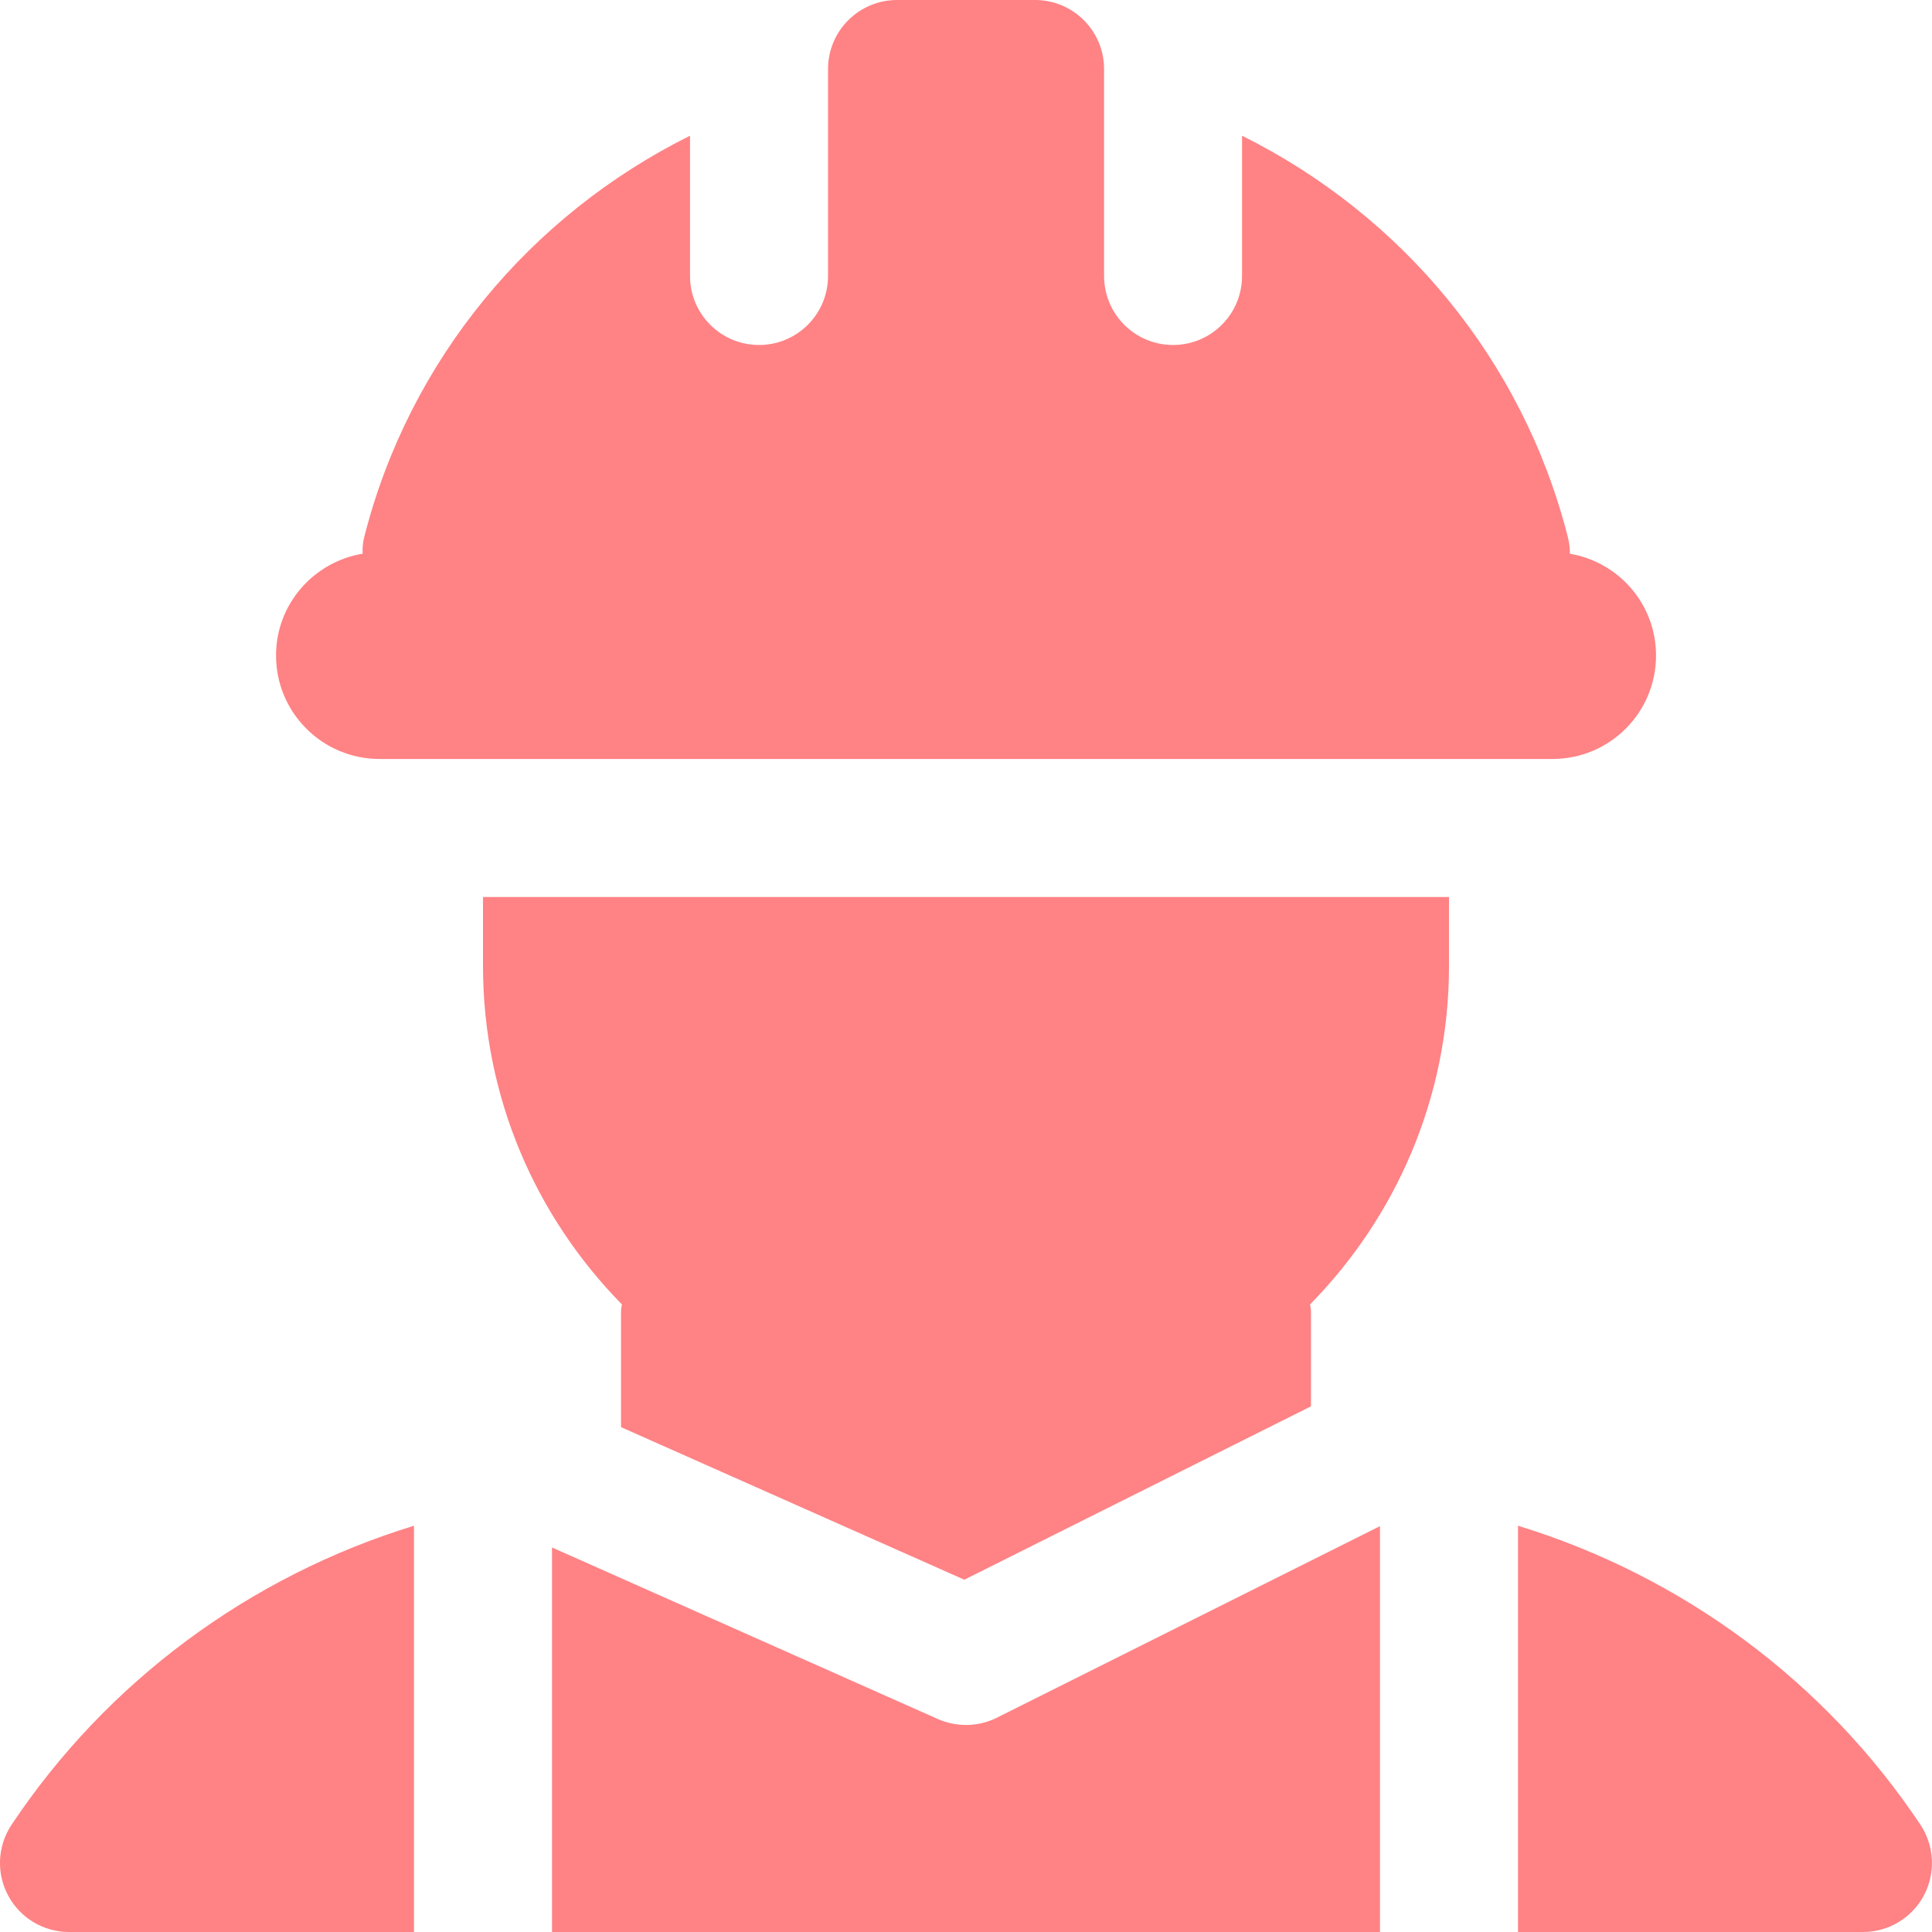
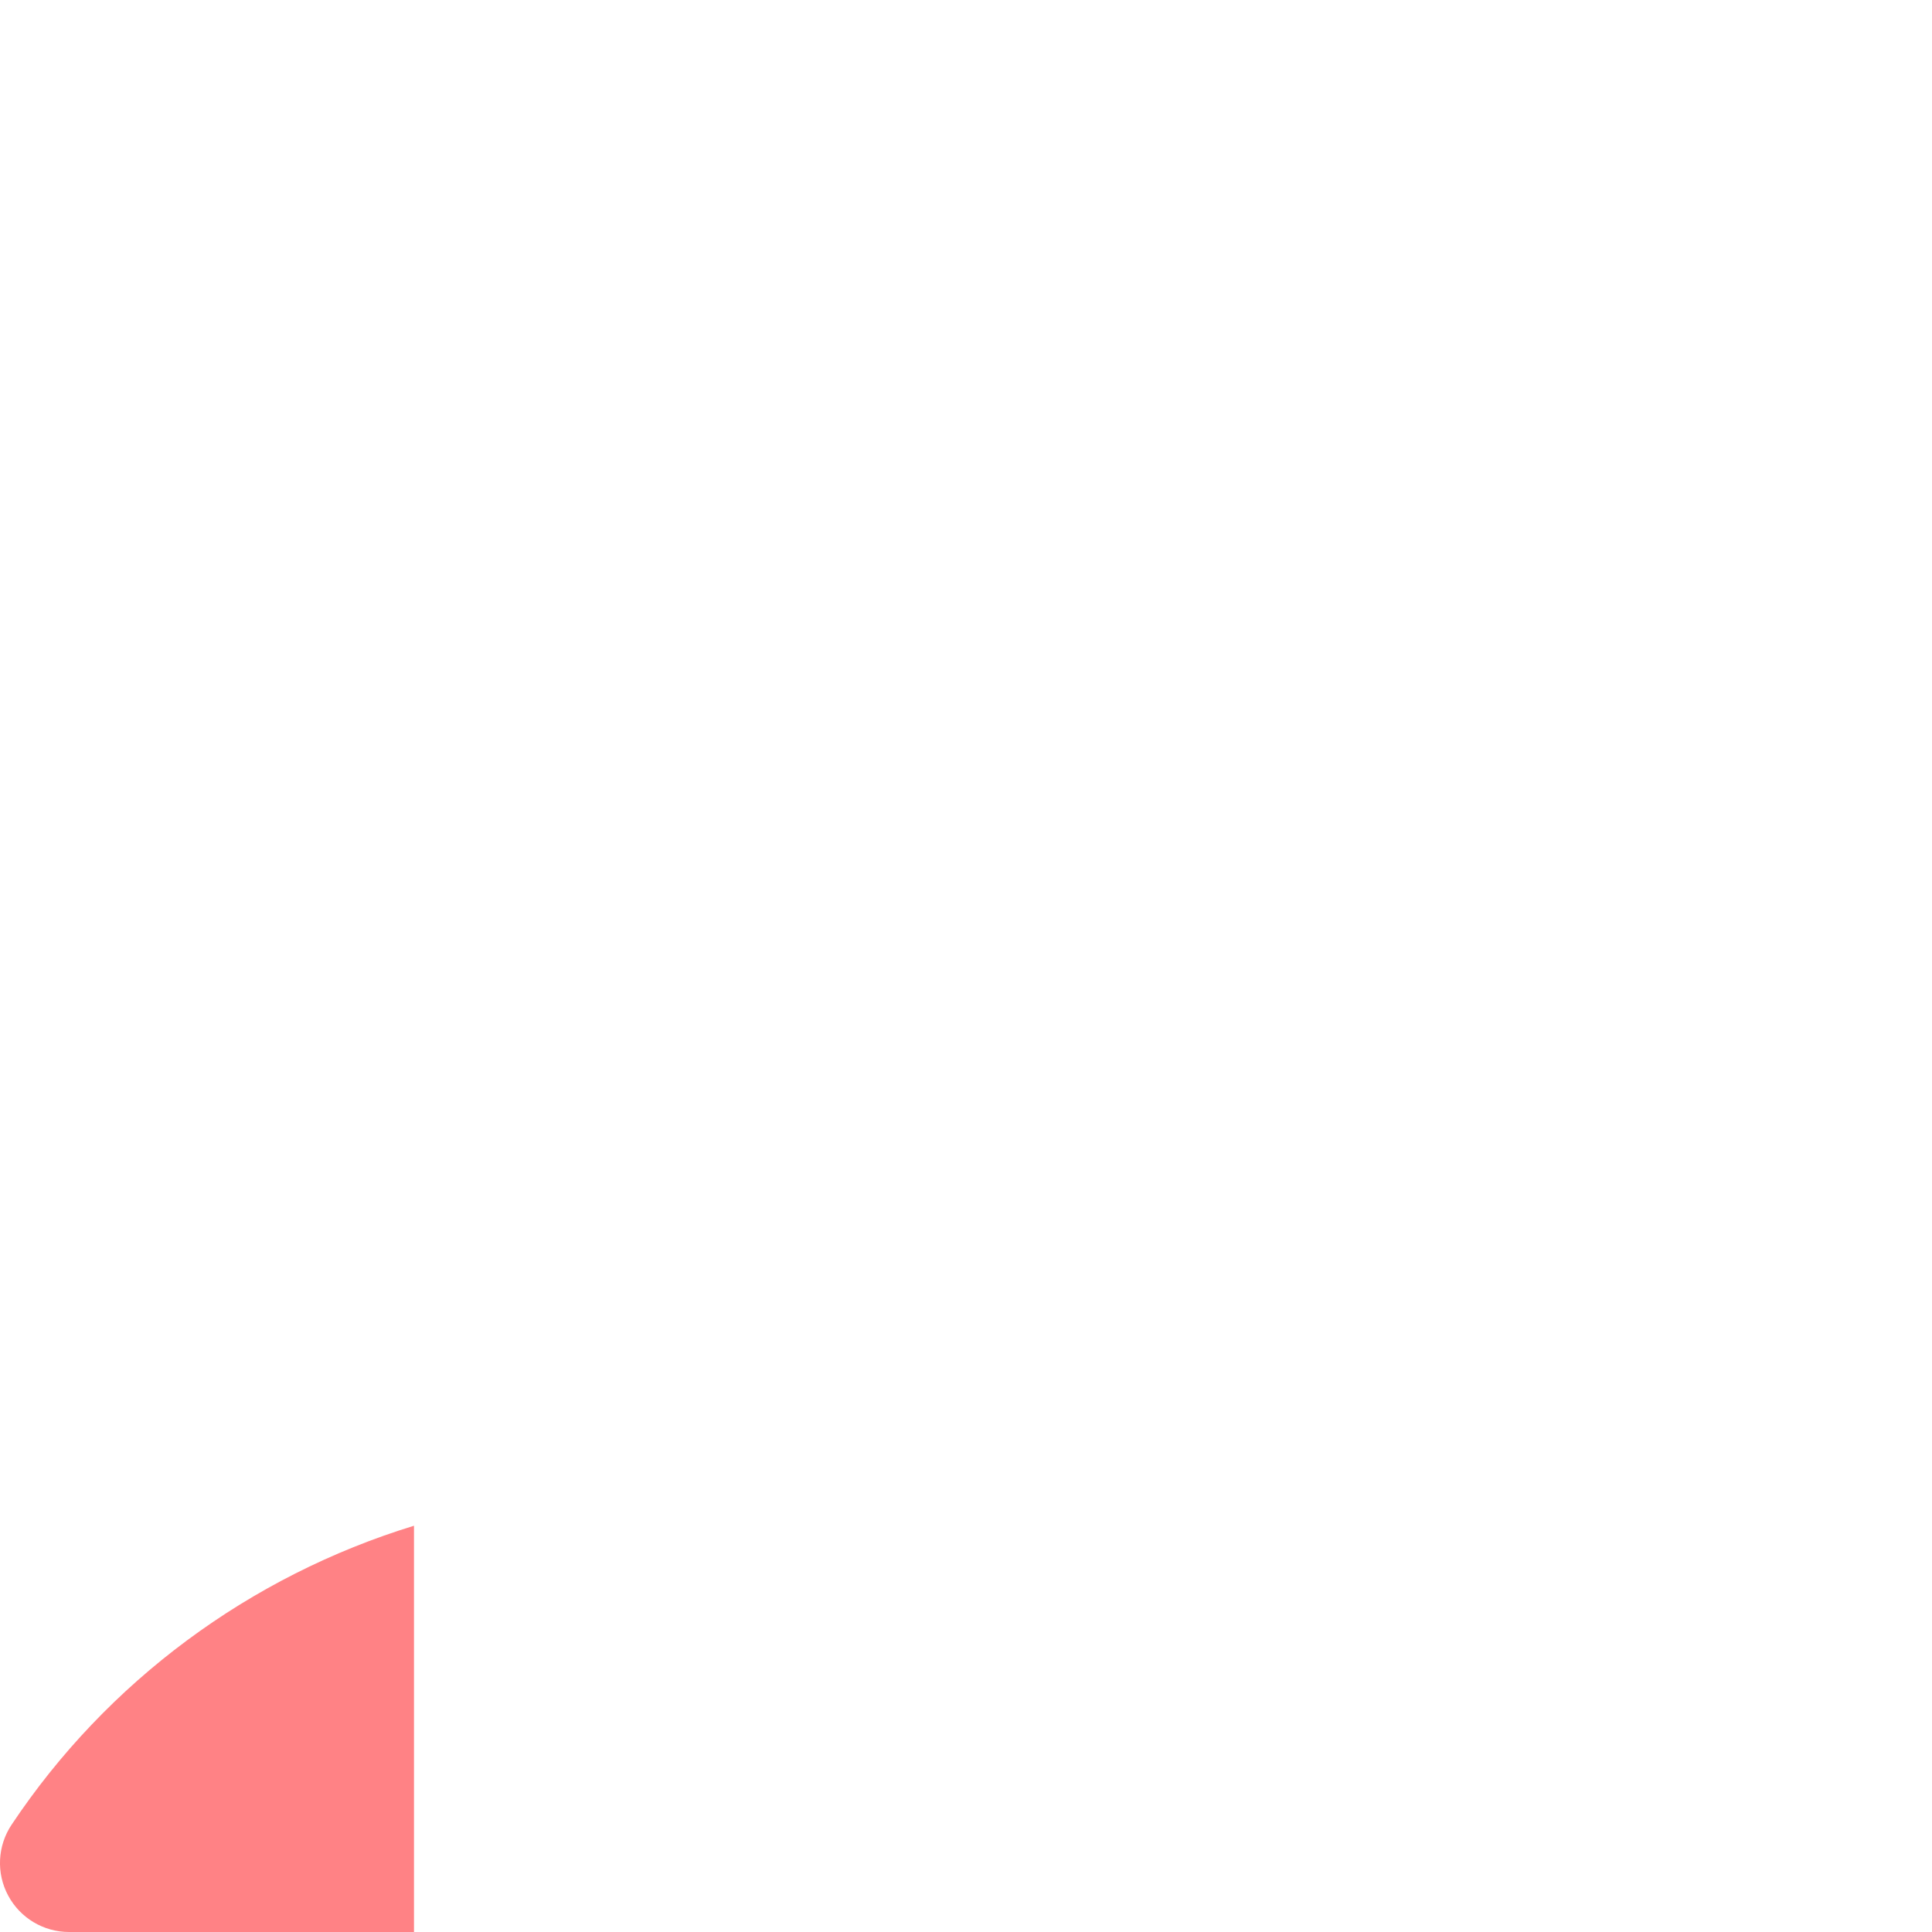
<svg xmlns="http://www.w3.org/2000/svg" width="32" height="32" viewBox="0 0 32 32" fill="none">
-   <path d="M26.003 9.172C26.003 9.078 25.991 8.983 25.967 8.89C25.221 5.959 23.221 3.565 20.572 2.248V4.571C20.572 5.203 20.061 5.714 19.429 5.714C18.798 5.714 18.287 5.203 18.287 4.571V1.464V1.143C18.287 0.512 17.775 0 17.144 0H14.858C14.227 0 13.715 0.512 13.715 1.143V1.464V4.571C13.715 5.203 13.203 5.714 12.572 5.714C11.941 5.714 11.429 5.203 11.429 4.571V2.248C8.78 3.565 6.78 5.959 6.034 8.89C6.01 8.983 6.002 9.078 6.006 9.171C5.194 9.306 4.572 10.007 4.572 10.857C4.572 11.804 5.34 12.571 6.287 12.571H25.715C26.662 12.571 27.429 11.804 27.429 10.857C27.429 10.009 26.812 9.309 26.003 9.172Z" fill="#FF8285" />
-   <path d="M24 14.857H8V16C8 18.182 8.88 20.16 10.301 21.605C10.297 21.642 10.286 21.677 10.286 21.714V23.638L15.972 26.165L21.714 23.293V21.714C21.714 21.677 21.703 21.642 21.699 21.605C23.12 20.16 24 18.181 24 16V14.857Z" fill="#FF8285" />
-   <path d="M9.143 32H22.857V25.278L16.511 28.451C16.35 28.531 16.175 28.571 16 28.571C15.842 28.571 15.683 28.538 15.535 28.473L9.143 25.631V32Z" fill="#FF8285" />
-   <path d="M6.857 25.271C4.136 26.105 1.773 27.851 0.192 30.223C-0.042 30.574 -0.064 31.025 0.135 31.396C0.334 31.768 0.722 32 1.143 32H6.857V25.271Z" fill="#FF8285" />
-   <path d="M31.808 30.223C30.227 27.851 27.864 26.105 25.143 25.271V32H30.857C31.279 32 31.666 31.768 31.865 31.396C32.063 31.024 32.041 30.574 31.808 30.223Z" fill="#FF8285" />
+   <path d="M6.857 25.271C4.136 26.105 1.773 27.851 0.192 30.223C-0.042 30.574 -0.064 31.025 0.135 31.396C0.334 31.768 0.722 32 1.143 32H6.857V25.271" fill="#FF8285" />
</svg>